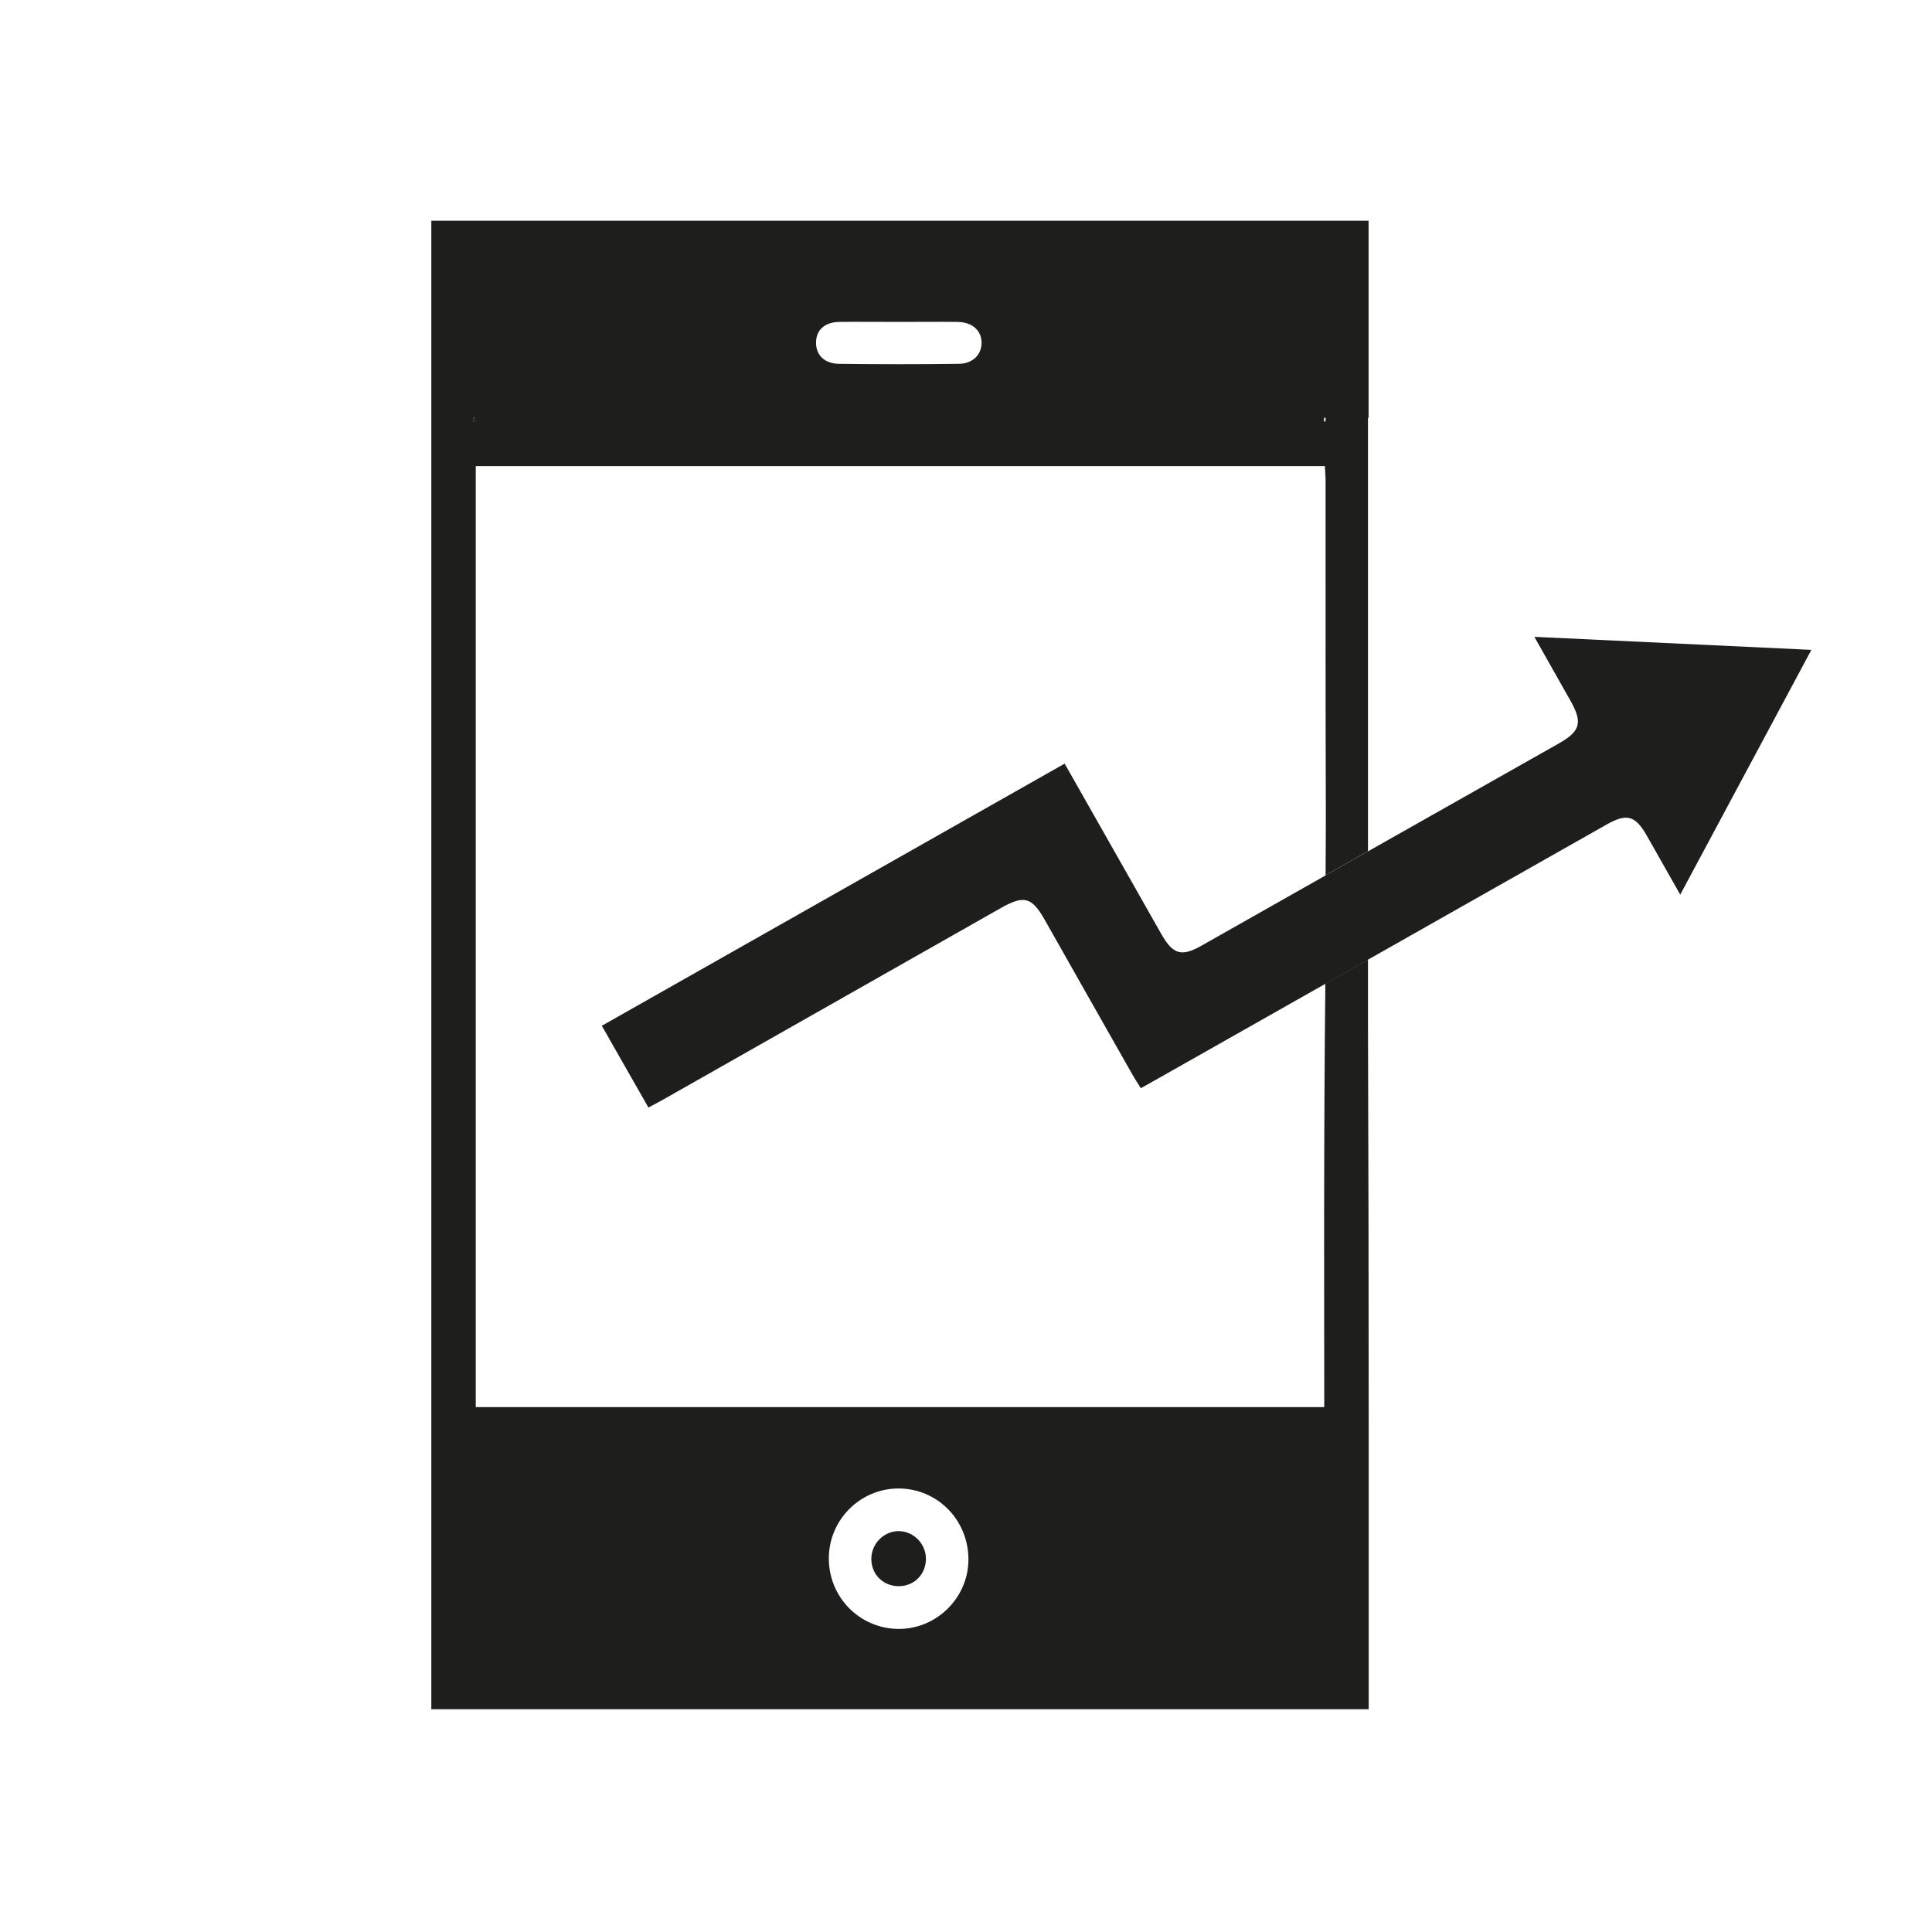
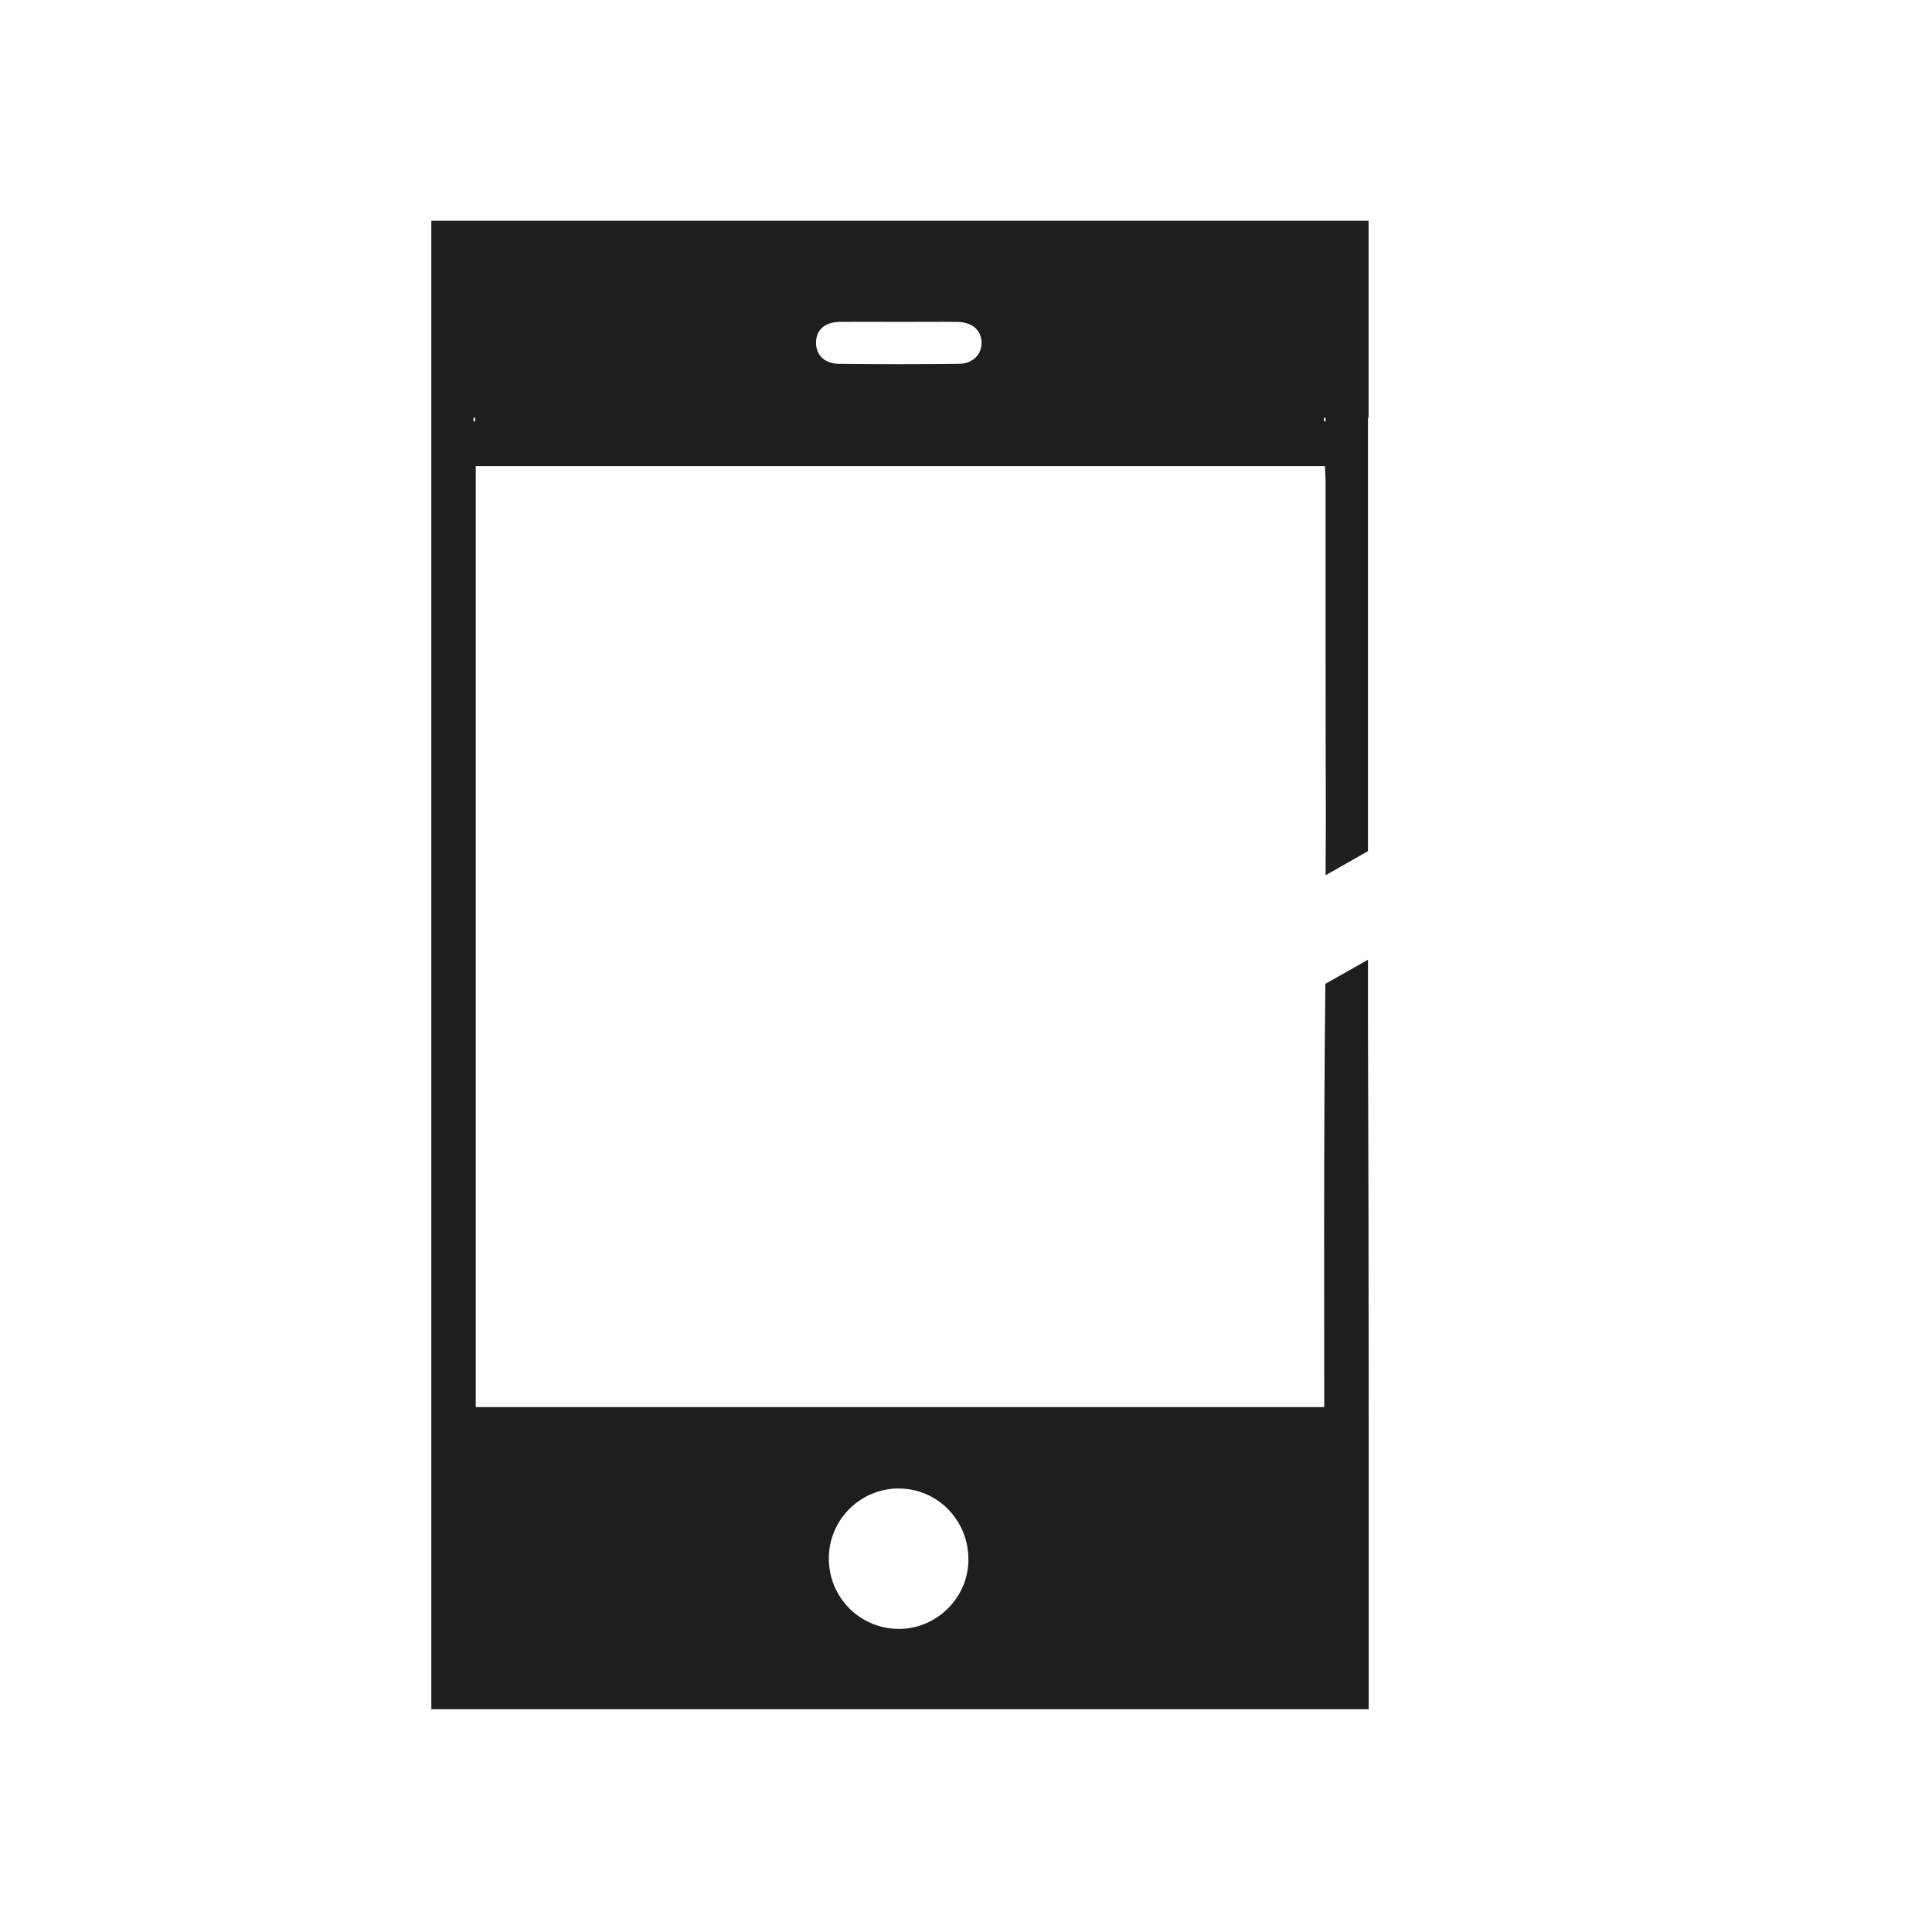
<svg xmlns="http://www.w3.org/2000/svg" id="Capa_2" data-name="Capa 2" viewBox="0 0 160 160">
  <defs>
    <style>
      .cls-1 {
        fill: #1e1e1c;
      }
    </style>
  </defs>
-   <path class="cls-1" d="m39.21,34.61v.3h.13v-.3h-.13Zm70.57,37.88c0,2.42-.02,5.53-.03,9,1.18-.67,2.36-1.34,3.53-2,0-2.76,0-6.15.01-8.98-1.17.66-2.34,1.33-3.51,1.99Z" />
  <path class="cls-1" d="m113.35,18.28h-16.32c-15,0-30,0-44.99,0h0s-16.32,0-16.32,0v123.27h16.32c15,0,30,0,44.99,0h0s16.32,0,16.32,0v-16.32h0c0-2.33,0-4.66,0-6.99,0-11.2-.02-22.4-.06-33.6,0-.26,0-2.38,0-5.16-1.18.67-2.35,1.33-3.53,2-.15,12.85-.09,28.79-.09,35.05H39.4V38.6h70.32c.02.46.06.87.06,1.28,0,9.12-.01,18.25.02,27.37,0,.2,0,2.17-.02,5.23,1.17-.66,2.34-1.33,3.51-1.99,0-3.09,0-5.52,0-5.69,0-10.07,0-20.13,0-30.2h.05v-16.32Zm-38.94,104.99c3.25,0,5.84,2.66,5.79,5.97-.05,3.14-2.69,5.7-5.83,5.66-3.22-.05-5.76-2.66-5.73-5.9.03-3.16,2.62-5.73,5.77-5.73ZM39.34,34.9h-.13v-.3h.13v.3Zm40.08-4.77c-3.31.04-6.61.04-9.92,0-1.22-.01-1.92-.72-1.92-1.75,0-1.04.71-1.7,1.92-1.72,1.65-.02,3.31,0,4.96,0s3.22-.02,4.83,0c1.21.02,1.96.67,2,1.67.03,1-.7,1.79-1.88,1.8Zm30.36,4.77h-.13v-.3h.13v.3Z" />
-   <path class="cls-1" d="m150.01,53.82c-3.66,6.84-7.22,13.47-10.86,20.27-.99-1.74-1.87-3.31-2.76-4.87-.98-1.71-1.66-1.89-3.4-.9-6.56,3.72-13.13,7.43-19.69,11.15-1.18.67-2.35,1.33-3.53,2-4.69,2.65-9.38,5.31-14.06,7.96-.37.21-.74.41-1.23.69-.24-.39-.49-.76-.71-1.15-2.43-4.27-4.85-8.56-7.27-12.83-1.05-1.84-1.7-2.02-3.58-.96-9.29,5.27-18.58,10.54-27.87,15.81-.4.23-.81.44-1.35.73-1.28-2.23-2.52-4.43-3.86-6.77,12.78-7.24,25.52-14.46,38.33-21.71,2.11,3.71,4.15,7.32,6.2,10.93.61,1.07,1.21,2.14,1.82,3.21.95,1.66,1.65,1.87,3.29.95,3.45-1.95,6.89-3.9,10.33-5.85,1.17-.66,2.34-1.33,3.51-1.99.99-.56,1.98-1.12,2.97-1.68,4.28-2.42,8.56-4.84,12.84-7.26,1.75-1,1.94-1.72.94-3.5-.95-1.69-1.9-3.37-3-5.31,7.75.37,15.25.72,22.96,1.08Z" />
-   <path class="cls-1" d="m39.21,34.61v.3h.13v-.3h-.13Z" />
-   <path class="cls-1" d="m76.68,129.04c.03,1.28-.91,2.28-2.17,2.32-1.33.04-2.36-.95-2.35-2.27,0-1.23,1.02-2.28,2.24-2.29,1.22-.01,2.25,1,2.28,2.24Z" />
</svg>